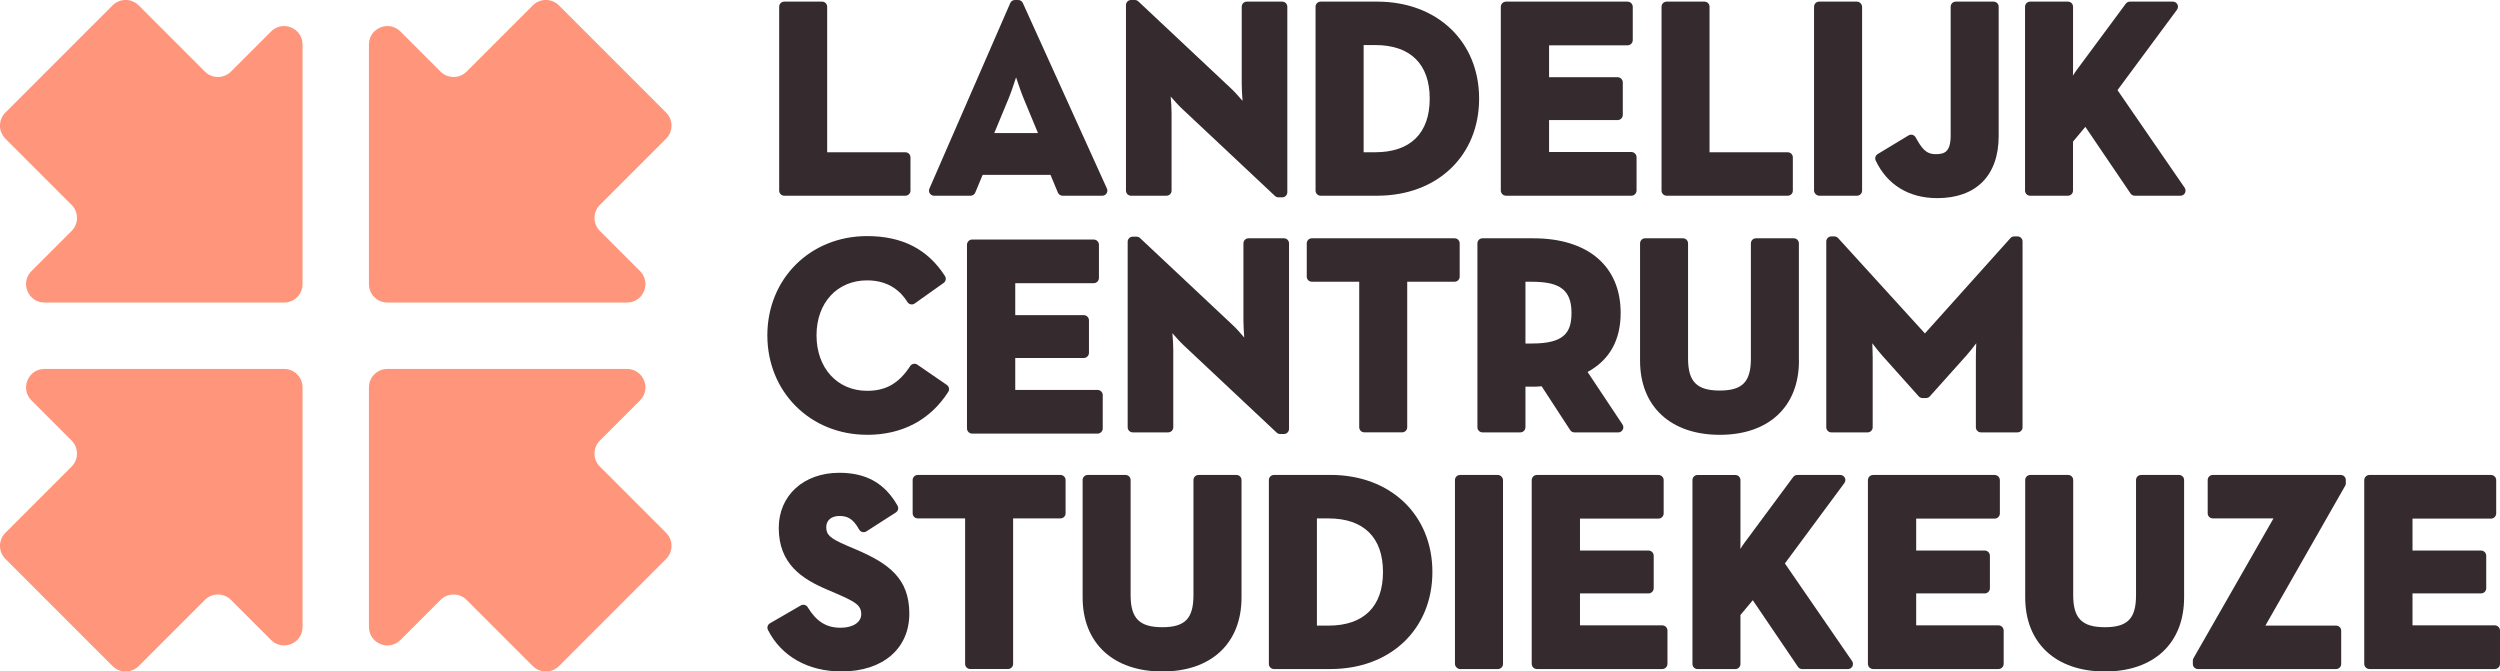
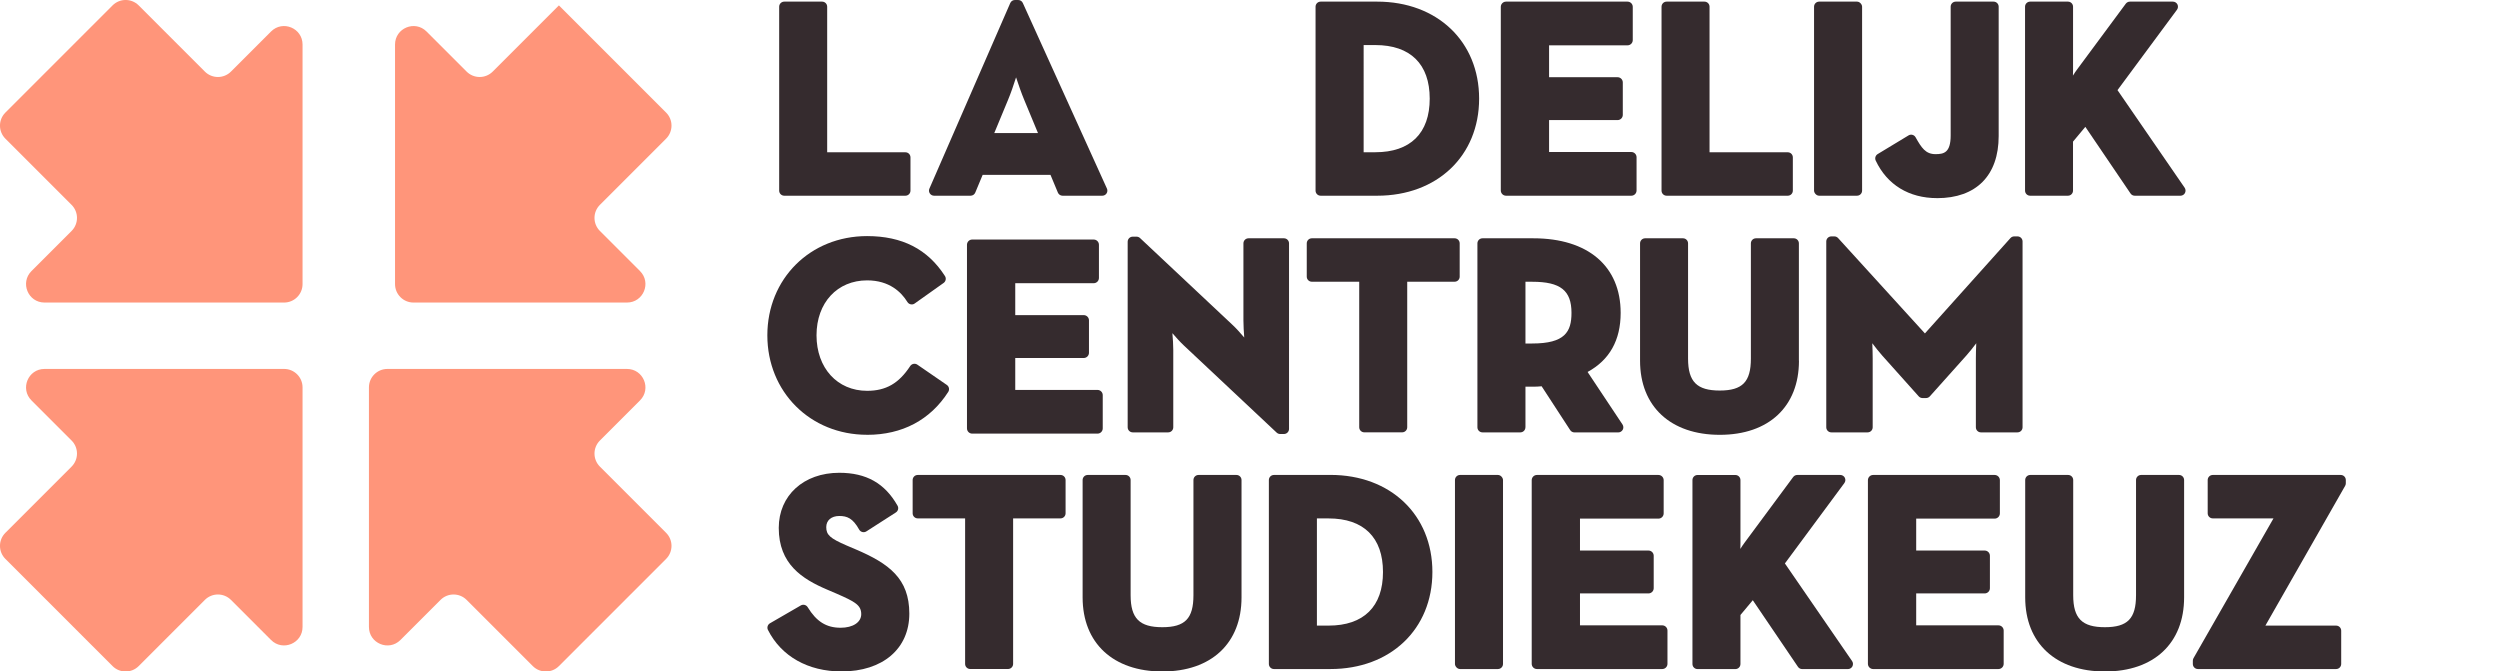
<svg xmlns="http://www.w3.org/2000/svg" id="Design" viewBox="0 0 644.69 173.16">
  <defs>
    <style>
      .cls-1 {
        fill: #352b2e;
      }

      .cls-2 {
        fill: #ff957a;
        fill-rule: evenodd;
      }
    </style>
  </defs>
  <g>
    <g>
      <path class="cls-1" d="M202.23,50.47h31.25c.73,0,1.31-.59,1.31-1.31v-8.58c0-.73-.59-1.31-1.31-1.31h-20.17V1.73c0-.73-.59-1.31-1.31-1.31h-9.76c-.73,0-1.31,.59-1.31,1.31V49.16c0,.73,.59,1.31,1.31,1.31Z" />
      <path class="cls-1" d="M240.87,50.47h9.42c.53,0,1.01-.32,1.21-.81l1.9-4.56h17.5l1.9,4.56c.2,.49,.68,.81,1.21,.81h10.25c.45,0,.86-.23,1.1-.6,.24-.37,.28-.85,.09-1.25L263.76,.77c-.21-.47-.68-.77-1.2-.77h-.84c-.52,0-1,.31-1.2,.79l-20.85,47.85c-.18,.41-.14,.87,.11,1.24,.24,.37,.66,.59,1.1,.59Zm15.53-16.16l3.51-8.46c.75-1.79,1.49-3.95,2.11-5.9,.64,1.95,1.39,4.1,2.14,5.9l3.51,8.46h-11.27Z" />
-       <path class="cls-1" d="M291.67,50.47h9.14c.73,0,1.31-.59,1.31-1.31V29.28c0-1.34-.1-2.93-.23-4.39,.96,1.12,2.02,2.29,2.97,3.18,0,0,0,0,0,0l23.92,22.46c.24,.23,.57,.36,.9,.36h.98c.73,0,1.31-.59,1.31-1.31V1.73c0-.73-.59-1.31-1.31-1.31h-9.14c-.73,0-1.31,.59-1.31,1.31V21.61c0,1.31,.1,2.91,.21,4.4-.96-1.13-2.02-2.32-2.95-3.19L293.55,.36c-.24-.23-.57-.36-.9-.36h-.98c-.73,0-1.31,.59-1.31,1.31V49.16c0,.73,.59,1.31,1.31,1.31Z" />
      <path class="cls-1" d="M340.57,50.47h14.58c15.48,0,26.28-10.29,26.28-25.03S370.62,.42,355.14,.42h-14.58c-.73,0-1.31,.59-1.31,1.31V49.16c0,.73,.59,1.31,1.31,1.31Zm14.09-38.85c9.05,0,14.03,4.91,14.03,13.82s-4.98,13.82-14.03,13.82h-3.01V11.62h3.01Z" />
      <path class="cls-1" d="M429.77,50.47h31.25c.73,0,1.31-.59,1.31-1.31v-8.58c0-.73-.59-1.31-1.31-1.31h-20.17V1.73c0-.73-.59-1.31-1.31-1.31h-9.76c-.73,0-1.31,.59-1.31,1.31V49.16c0,.73,.59,1.31,1.31,1.31Z" />
      <rect class="cls-1" x="467.8" y=".42" width="12.39" height="50.05" rx="1.31" ry="1.31" />
      <path class="cls-1" d="M499.52,51.1c10.1,0,15.89-5.84,15.89-16.03V1.73c0-.73-.59-1.31-1.31-1.31h-9.76c-.73,0-1.31,.59-1.31,1.31V34.93c0,4.46-1.77,4.82-3.92,4.82-2.55,0-3.61-1.65-5.13-4.35-.17-.31-.47-.54-.81-.63-.35-.09-.71-.04-1.01,.15l-7.95,4.81c-.58,.35-.79,1.08-.51,1.68,2.94,6.24,8.57,9.68,15.83,9.68Z" />
      <path class="cls-1" d="M523.51,50.47h9.76c.73,0,1.31-.59,1.31-1.31v-12.64l3.18-3.81,11.65,17.18c.24,.36,.65,.58,1.09,.58h11.79c.49,0,.94-.27,1.16-.7s.2-.95-.08-1.36l-17.32-25.17,15.34-20.73c.29-.4,.34-.93,.12-1.37s-.68-.72-1.17-.72h-11.09c-.42,0-.81,.2-1.06,.53l-12.55,16.95c-.37,.49-.73,1.03-1.08,1.6,.02-.48,.03-.94,.03-1.37V1.73c0-.73-.59-1.31-1.31-1.31h-9.76c-.73,0-1.31,.59-1.31,1.31V49.16c0,.73,.59,1.31,1.31,1.31Z" />
      <path class="cls-1" d="M420.68,39.2h-21.21v-8.23h17.66c.75,0,1.35-.61,1.35-1.35v-8.36c0-.75-.61-1.35-1.35-1.35h-17.66V11.69h20.23c.75,0,1.35-.61,1.35-1.35V1.77c0-.75-.61-1.35-1.35-1.35h-31.33c-.75,0-1.35,.61-1.35,1.35V49.12c0,.75,.61,1.35,1.35,1.35h32.31c.75,0,1.35-.61,1.35-1.35v-8.57c0-.75-.61-1.35-1.35-1.35Z" />
    </g>
    <g>
      <path class="cls-1" d="M223.62,112.13c9.04,0,16.27-3.83,20.91-11.07,.38-.6,.22-1.39-.36-1.79l-7.6-5.23c-.29-.2-.65-.28-1-.21-.35,.07-.65,.27-.85,.57-2.93,4.47-6.25,6.38-11.11,6.38-7.69,0-13.05-5.88-13.05-14.31s5.37-14.17,13.05-14.17c5.75,0,8.82,3.04,10.39,5.58,.19,.31,.5,.53,.86,.6,.36,.07,.73,0,1.02-.22l7.46-5.3c.57-.41,.72-1.19,.34-1.78-4.45-6.93-11.02-10.3-20.08-10.3-14.67,0-25.72,11-25.72,25.59s11.06,25.65,25.72,25.65Z" />
      <path class="cls-1" d="M320.65,62.76v19.88c0,1.31,.1,2.91,.21,4.4-.96-1.13-2.02-2.32-2.95-3.19l-23.92-22.46c-.24-.23-.57-.36-.9-.36h-.98c-.73,0-1.31,.59-1.31,1.31v47.85c0,.73,.59,1.31,1.31,1.31h9.14c.73,0,1.31-.59,1.31-1.31v-19.88c0-1.34-.1-2.93-.23-4.39,.96,1.12,2.02,2.29,2.97,3.18,0,0,0,0,0,0l23.92,22.46c.24,.23,.57,.36,.9,.36h.98c.73,0,1.31-.59,1.31-1.31V62.76c0-.73-.59-1.31-1.31-1.31h-9.14c-.73,0-1.31,.59-1.31,1.31Z" />
      <path class="cls-1" d="M338.29,61.45c-.73,0-1.31,.59-1.31,1.31v8.58c0,.73,.59,1.31,1.31,1.31h12.22v37.53c0,.73,.59,1.31,1.31,1.31h9.76c.73,0,1.31-.59,1.31-1.31v-37.53h12.22c.73,0,1.31-.59,1.31-1.31v-8.58c0-.73-.59-1.31-1.31-1.31h-36.83Z" />
      <path class="cls-1" d="M393.38,110.19v-10.47h2.03c.71,0,1.44-.04,2.14-.11l7.36,11.3c.24,.37,.66,.6,1.1,.6h11.3c.48,0,.93-.27,1.16-.69,.23-.43,.2-.94-.06-1.35l-9.01-13.55c5.66-3.08,8.53-8.19,8.53-15.23,0-12.05-8.42-19.24-22.52-19.24h-13.11c-.73,0-1.31,.59-1.31,1.31v47.43c0,.73,.59,1.31,1.31,1.31h9.76c.73,0,1.31-.59,1.31-1.31Zm1.75-37.53c7.29,0,10.12,2.25,10.12,8.03,0,4.87-1.69,7.89-10.12,7.89h-1.75v-15.92h1.75Z" />
      <path class="cls-1" d="M463.89,93.03v-30.27c0-.73-.59-1.31-1.31-1.31h-9.76c-.73,0-1.31,.59-1.31,1.31v29.71c0,6.01-2.18,8.24-8.03,8.24s-8.17-2.23-8.17-8.24v-29.71c0-.73-.59-1.31-1.31-1.31h-9.76c-.73,0-1.31,.59-1.31,1.31v30.27c0,11.78,7.88,19.1,20.56,19.1s20.42-7.32,20.42-19.1Z" />
      <path class="cls-1" d="M509.53,110.19c0,.73,.59,1.31,1.31,1.31h9.42c.73,0,1.31-.59,1.31-1.31V62.27c0-.73-.59-1.31-1.31-1.31h-.84c-.37,0-.73,.16-.98,.44l-22.05,24.58-22.39-24.59c-.25-.27-.6-.43-.97-.43h-.77c-.73,0-1.31,.59-1.31,1.31v47.92c0,.73,.59,1.31,1.31,1.31h9.35c.73,0,1.31-.59,1.31-1.31v-17.78c0-1.17-.04-2.57-.1-3.89,.82,1.08,1.72,2.23,2.55,3.16l9.42,10.53c.25,.28,.61,.44,.98,.44h.91c.37,0,.73-.16,.98-.44l9.42-10.53c.83-.93,1.73-2.07,2.55-3.16-.06,1.32-.1,2.72-.1,3.89v17.78Z" />
      <path class="cls-1" d="M283.02,100.55h-21.21v-8.23h17.66c.75,0,1.35-.61,1.35-1.35v-8.36c0-.75-.61-1.35-1.35-1.35h-17.66v-8.23h20.23c.75,0,1.35-.61,1.35-1.35v-8.56c0-.75-.61-1.35-1.35-1.35h-31.33c-.75,0-1.35,.61-1.35,1.35v47.35c0,.75,.61,1.35,1.35,1.35h32.31c.75,0,1.35-.61,1.35-1.35v-8.57c0-.75-.61-1.35-1.35-1.35Z" />
    </g>
    <g>
      <path class="cls-1" d="M220.72,141.69l-2.44-1.04c-4.23-1.83-5.21-2.72-5.21-4.72,0-1.74,1.32-2.87,3.36-2.87s3.5,.59,5.13,3.51c.18,.32,.48,.55,.83,.63,.35,.09,.72,.03,1.03-.17l7.6-4.88c.59-.38,.78-1.15,.43-1.75-3.28-5.78-8.06-8.48-15.02-8.48-9.19,0-15.61,5.85-15.61,14.22,0,9.31,6.02,13.16,12.51,15.92l2.43,1.04c4.78,2.09,6.33,2.96,6.33,5.28,0,2.09-2.13,3.5-5.31,3.5-3.69,0-6.23-1.59-8.5-5.3-.37-.61-1.16-.81-1.78-.45l-7.95,4.6c-.6,.35-.83,1.11-.51,1.73,3.44,6.8,10.35,10.69,18.96,10.69,10.63,0,17.49-5.85,17.49-14.91s-5.27-12.91-13.77-16.55Z" />
      <path class="cls-1" d="M273.49,122.48h-36.83c-.73,0-1.31,.59-1.31,1.31v8.58c0,.73,.59,1.31,1.31,1.31h12.22v37.53c0,.73,.59,1.31,1.31,1.31h9.76c.73,0,1.31-.59,1.31-1.31v-37.53h12.22c.73,0,1.31-.59,1.31-1.31v-8.58c0-.73-.59-1.31-1.31-1.31Z" />
      <path class="cls-1" d="M318.83,122.48h-9.76c-.73,0-1.31,.59-1.31,1.31v29.71c0,6.01-2.18,8.24-8.03,8.24s-8.17-2.23-8.17-8.24v-29.71c0-.73-.59-1.31-1.31-1.31h-9.76c-.73,0-1.31,.59-1.31,1.31v30.27c0,11.78,7.88,19.1,20.56,19.1s20.42-7.32,20.42-19.1v-30.27c0-.73-.59-1.31-1.31-1.31Z" />
      <path class="cls-1" d="M343.1,122.48h-14.58c-.73,0-1.31,.59-1.31,1.31v47.43c0,.73,.59,1.31,1.31,1.31h14.58c15.48,0,26.28-10.29,26.28-25.03s-10.81-25.03-26.28-25.03Zm-3.5,11.21h3.01c9.05,0,14.03,4.91,14.03,13.82s-4.98,13.82-14.03,13.82h-3.01v-27.64Z" />
      <rect class="cls-1" x="375.2" y="122.48" width="12.39" height="50.05" rx="1.31" ry="1.31" />
      <path class="cls-1" d="M460.28,145.3l15.34-20.73c.29-.4,.34-.93,.12-1.37s-.68-.72-1.17-.72h-11.09c-.42,0-.81,.2-1.06,.53l-12.55,16.95c-.37,.49-.73,1.03-1.08,1.6,.02-.48,.03-.94,.03-1.37v-16.39c0-.73-.59-1.31-1.31-1.31h-9.76c-.73,0-1.31,.59-1.31,1.31v47.43c0,.73,.59,1.31,1.31,1.31h9.76c.73,0,1.31-.59,1.31-1.31v-12.64l3.18-3.81,11.65,17.18c.24,.36,.65,.58,1.09,.58h11.79c.49,0,.94-.27,1.16-.7s.2-.95-.08-1.36l-17.32-25.17Z" />
      <path class="cls-1" d="M561.9,122.48h-9.76c-.73,0-1.31,.59-1.31,1.31v29.71c0,6.01-2.18,8.24-8.03,8.24s-8.17-2.23-8.17-8.24v-29.71c0-.73-.59-1.31-1.31-1.31h-9.76c-.73,0-1.31,.59-1.31,1.31v30.27c0,11.78,7.88,19.1,20.56,19.1s20.42-7.32,20.42-19.1v-30.27c0-.73-.59-1.31-1.31-1.31Z" />
      <path class="cls-1" d="M603.61,122.48h-32.99c-.73,0-1.31,.59-1.31,1.31v8.58c0,.73,.59,1.31,1.31,1.31h15.66l-20.63,36.05c-.11,.2-.17,.42-.17,.65v.84c0,.73,.59,1.31,1.31,1.31h35.64c.73,0,1.31-.59,1.31-1.31v-8.58c0-.73-.59-1.31-1.31-1.31h-18.24l20.57-36.05c.11-.2,.17-.42,.17-.65v-.84c0-.73-.59-1.31-1.31-1.31Z" />
      <path class="cls-1" d="M428.65,161.26h-21.21v-8.23h17.66c.75,0,1.35-.61,1.35-1.35v-8.36c0-.75-.61-1.35-1.35-1.35h-17.66v-8.23h20.23c.75,0,1.35-.61,1.35-1.35v-8.56c0-.75-.61-1.35-1.35-1.35h-31.33c-.75,0-1.35,.61-1.35,1.35v47.35c0,.75,.61,1.35,1.35,1.35h32.31c.75,0,1.35-.61,1.35-1.35v-8.57c0-.75-.61-1.35-1.35-1.35Z" />
      <path class="cls-1" d="M515.35,161.26h-21.21v-8.23h17.66c.75,0,1.35-.61,1.35-1.35v-8.36c0-.75-.61-1.35-1.35-1.35h-17.66v-8.23h20.23c.75,0,1.35-.61,1.35-1.35v-8.56c0-.75-.61-1.35-1.35-1.35h-31.33c-.75,0-1.35,.61-1.35,1.35v47.35c0,.75,.61,1.35,1.35,1.35h32.31c.75,0,1.35-.61,1.35-1.35v-8.57c0-.75-.61-1.35-1.35-1.35Z" />
-       <path class="cls-1" d="M643.34,161.26h-21.21v-8.23h17.66c.75,0,1.35-.61,1.35-1.35v-8.36c0-.75-.61-1.35-1.35-1.35h-17.66v-8.23h20.23c.75,0,1.35-.61,1.35-1.35v-8.56c0-.75-.61-1.35-1.35-1.35h-31.33c-.75,0-1.35,.61-1.35,1.35v47.35c0,.75,.61,1.35,1.35,1.35h32.31c.75,0,1.35-.61,1.35-1.35v-8.57c0-.75-.61-1.35-1.35-1.35Z" />
    </g>
  </g>
  <g>
    <path class="cls-2" d="M73.26,95.14H11.48c-4.24,0-6.36,5.12-3.36,8.12l10.34,10.34c1.86,1.86,1.86,4.87,0,6.73L1.39,137.4c-1.86,1.86-1.86,4.87,0,6.73l27.64,27.64c1.86,1.86,4.87,1.86,6.73,0l17.07-17.07c1.86-1.86,4.87-1.86,6.73,0l10.34,10.34c3,3,8.12,.87,8.12-3.36v-61.78c0-2.63-2.13-4.76-4.76-4.76Z" />
    <path class="cls-2" d="M99.9,95.14h61.78c4.24,0,6.36,5.12,3.36,8.12l-10.34,10.34c-1.86,1.86-1.86,4.87,0,6.73l17.07,17.07c1.86,1.86,1.86,4.87,0,6.73l-27.64,27.64c-1.86,1.86-4.87,1.86-6.73,0l-17.07-17.07c-1.86-1.86-4.87-1.86-6.73,0l-10.34,10.34c-3,3-8.12,.87-8.12-3.36v-61.78c0-2.63,2.13-4.76,4.76-4.76Z" />
    <path class="cls-2" d="M73.26,78.02H11.48c-4.24,0-6.36-5.12-3.36-8.12l10.34-10.34c1.86-1.86,1.86-4.87,0-6.73L1.39,35.76c-1.86-1.86-1.86-4.87,0-6.73L29.03,1.39c1.86-1.86,4.87-1.86,6.73,0l17.07,17.07c1.86,1.86,4.87,1.86,6.73,0l10.34-10.34c3-3,8.12-.87,8.12,3.36v61.78c0,2.63-2.13,4.76-4.76,4.76Z" />
-     <path class="cls-2" d="M99.9,78.02h61.78c4.24,0,6.36-5.12,3.36-8.12l-10.34-10.34c-1.86-1.86-1.86-4.87,0-6.73l17.07-17.07c1.86-1.86,1.86-4.87,0-6.73L144.13,1.39c-1.86-1.86-4.87-1.86-6.73,0l-17.07,17.07c-1.86,1.86-4.87,1.86-6.73,0l-10.34-10.34c-3-3-8.12-.87-8.12,3.36v61.78c0,2.63,2.13,4.76,4.76,4.76Z" />
+     <path class="cls-2" d="M99.9,78.02h61.78c4.24,0,6.36-5.12,3.36-8.12l-10.34-10.34c-1.86-1.86-1.86-4.87,0-6.73l17.07-17.07c1.86-1.86,1.86-4.87,0-6.73L144.13,1.39l-17.07,17.07c-1.86,1.86-4.87,1.86-6.73,0l-10.34-10.34c-3-3-8.12-.87-8.12,3.36v61.78c0,2.63,2.13,4.76,4.76,4.76Z" />
  </g>
</svg>